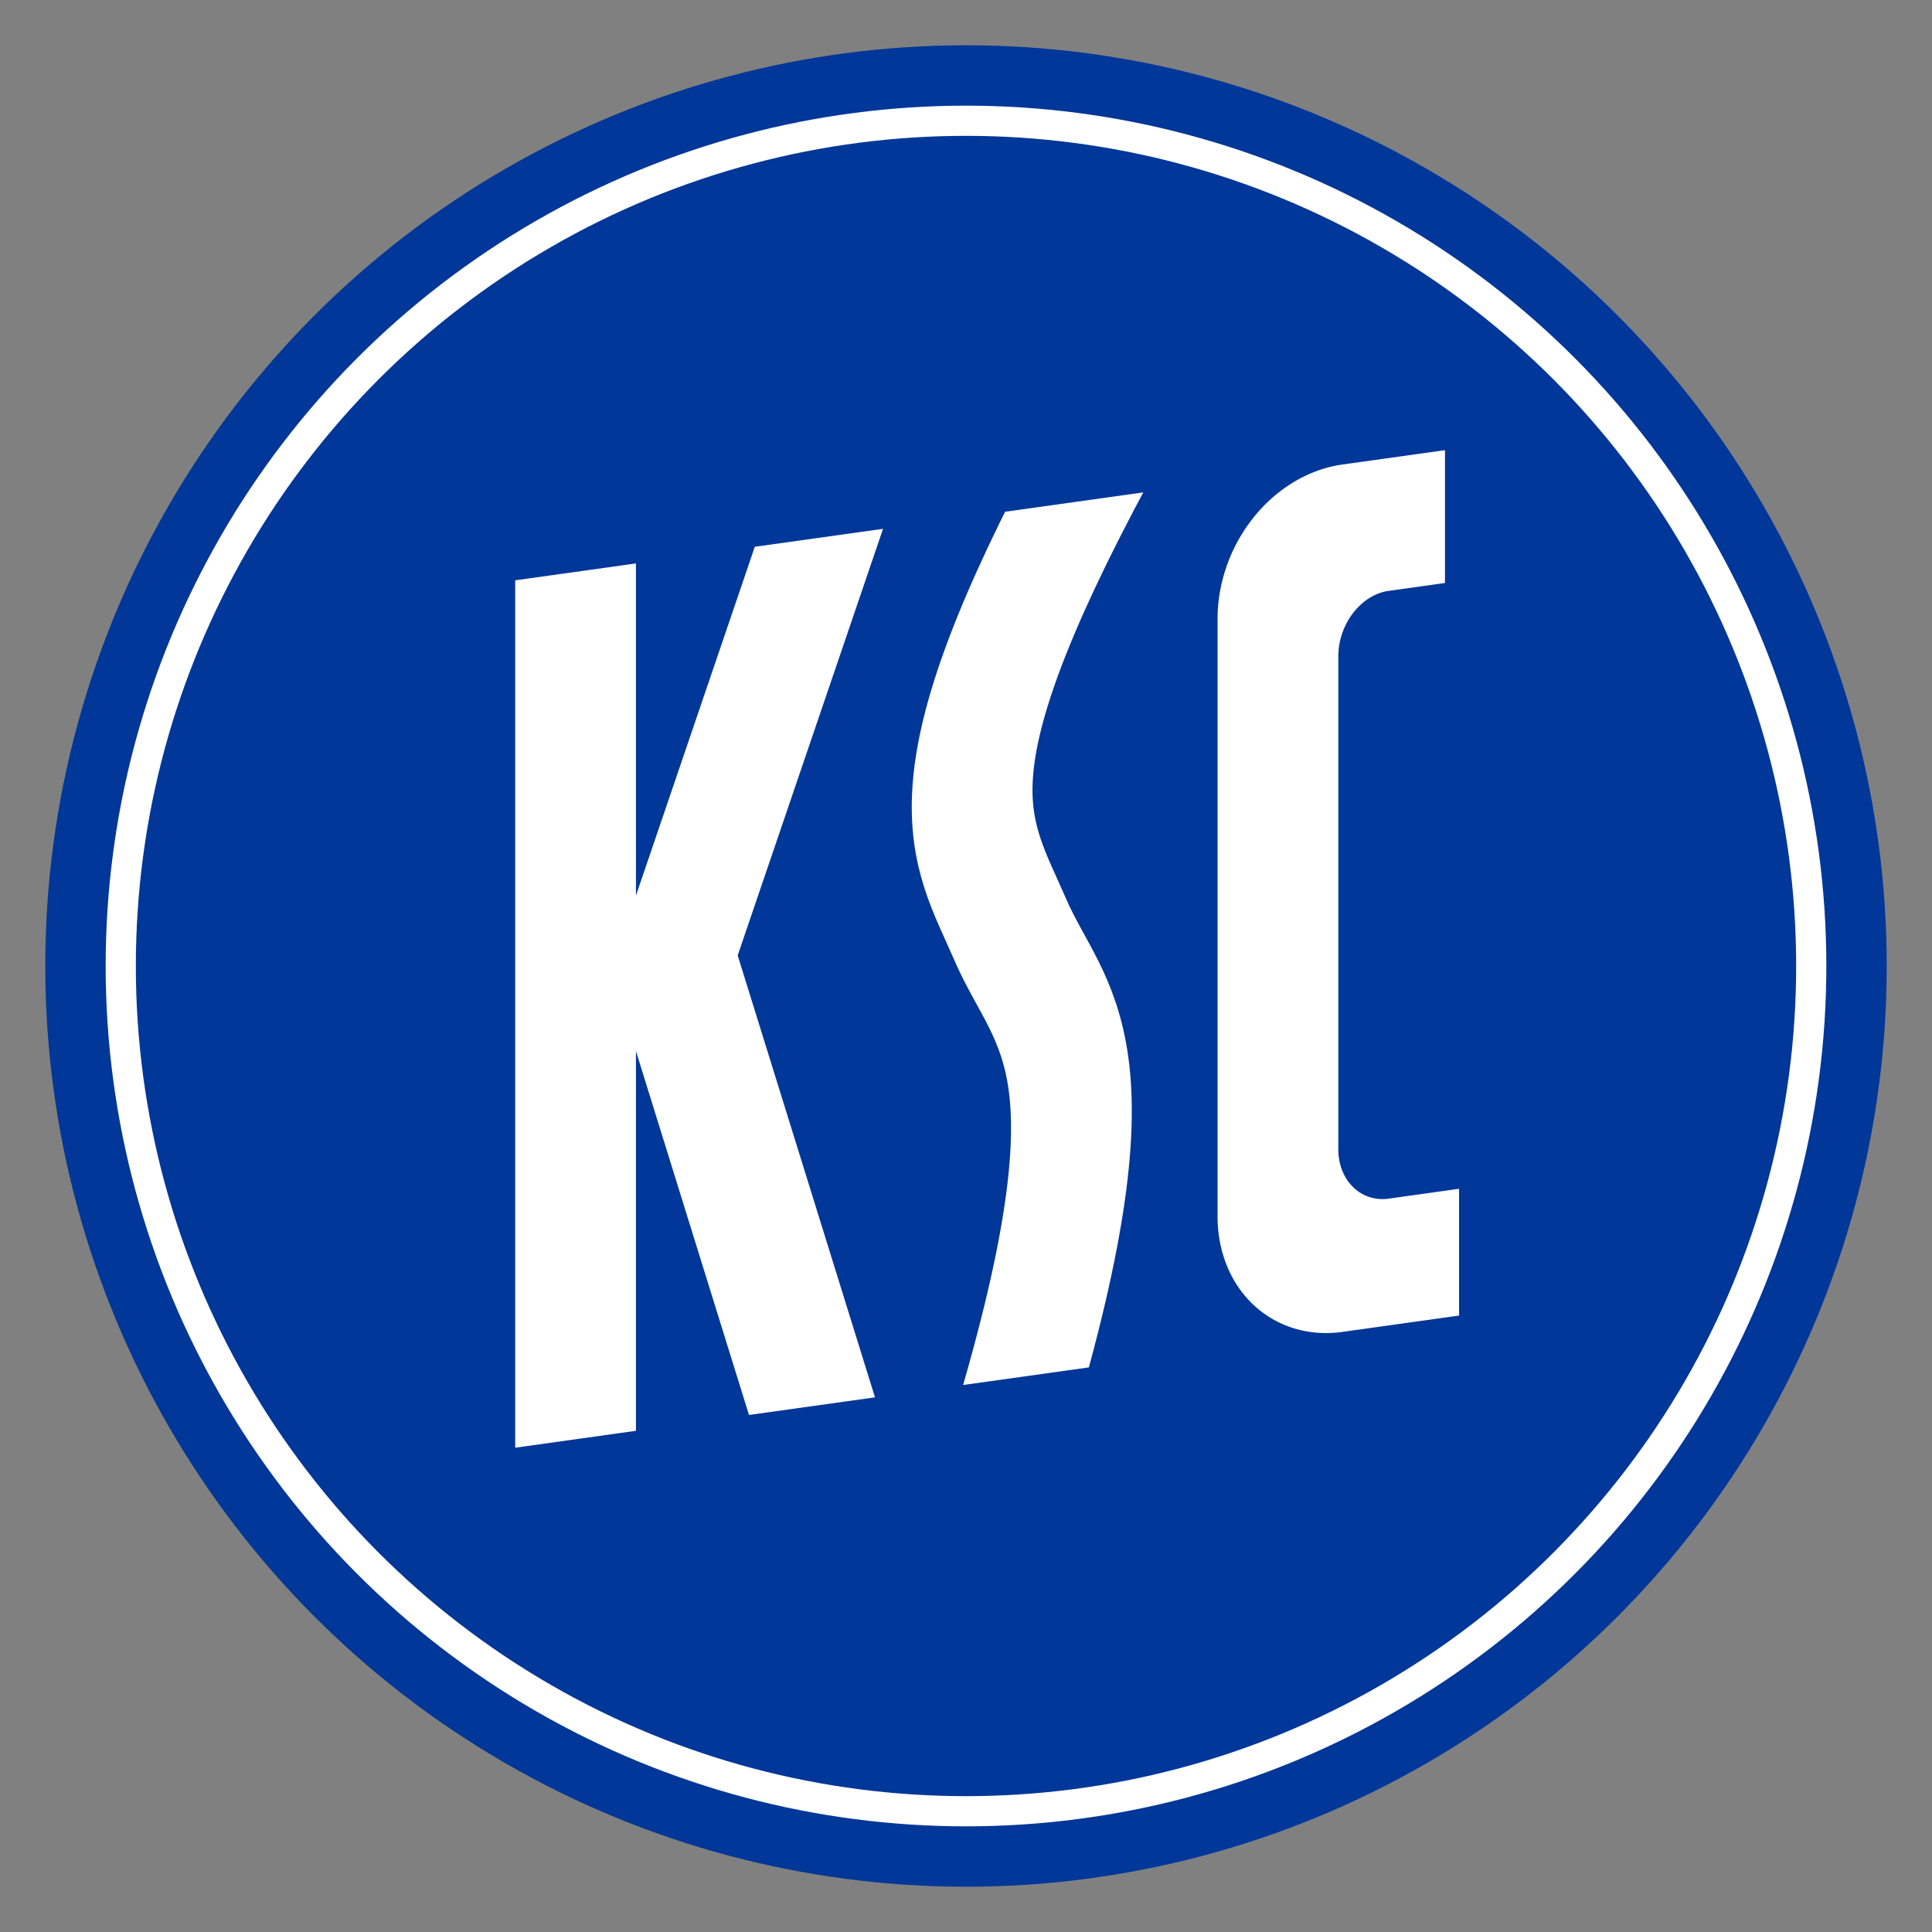
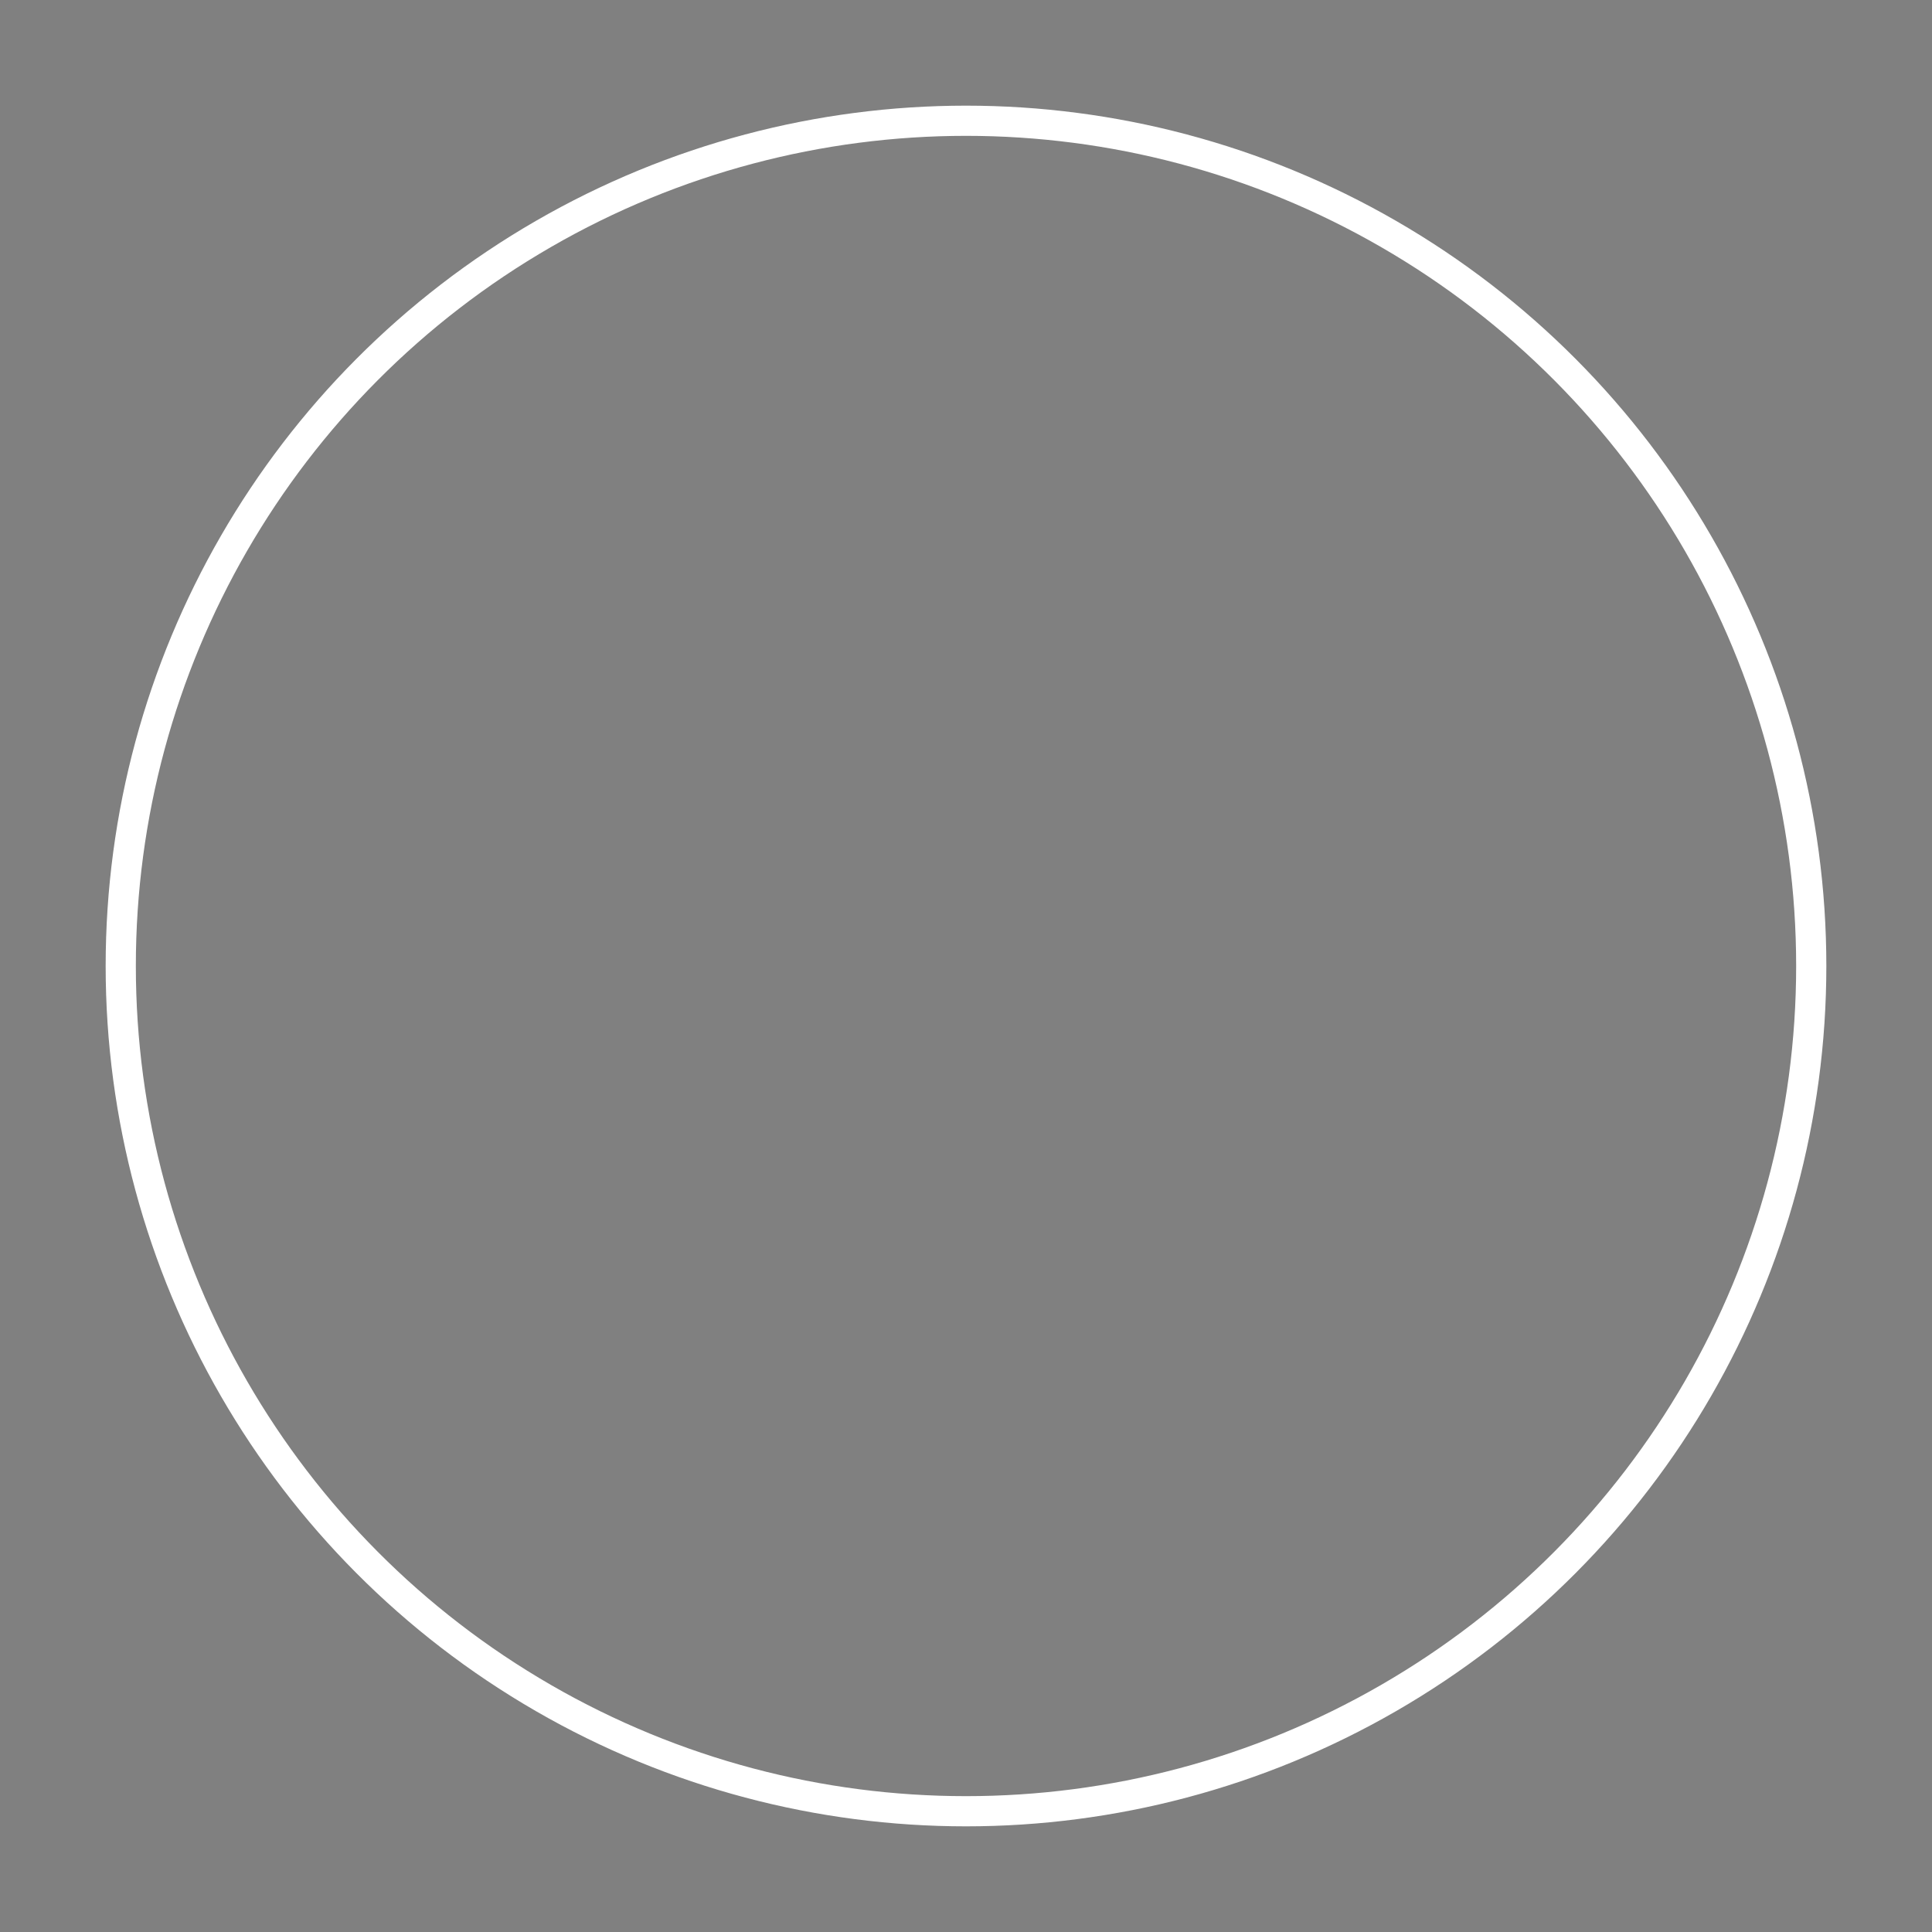
<svg xmlns="http://www.w3.org/2000/svg" width="800" height="800" viewBox="-480 -480 960 960">
  <rect x="-480" y="-480" width="960" height="960" fill="#808080" stroke="none" />
  <defs>
    <clipPath id="Rahmen">
-       <path d="M 238,0 V -223 H -224 V 208 H 245 V 0 z" />
-     </clipPath>
+       </clipPath>
  </defs>
-   <circle r="457.5" fill="#003798" />
  <g stroke="white" fill="none">
    <circle r="420" stroke-width="15" />
    <g stroke-width="60" clip-path="url(#Rahmen)" transform="matrix(1,-.14,0,1,0,0)">
-       <path d="M -194,-250 V 250 M -67,-240 L -145,-22 L -67,240                   M 65,-243 C -22,-94 2,-64 22,-15 S 80,54 20,240" />
-       <path d="M 245,-193 h -58 a 32,38 0,0,0 -32,38 V 142 a 32,36 0,0,0 32,36 h 65                   M 245,-187 h -35 a 55,59 0,0,0 -55,59 V 117 a 55,58 0,0,0 55,58 h 60" />
-     </g>
+       </g>
  </g>
</svg>